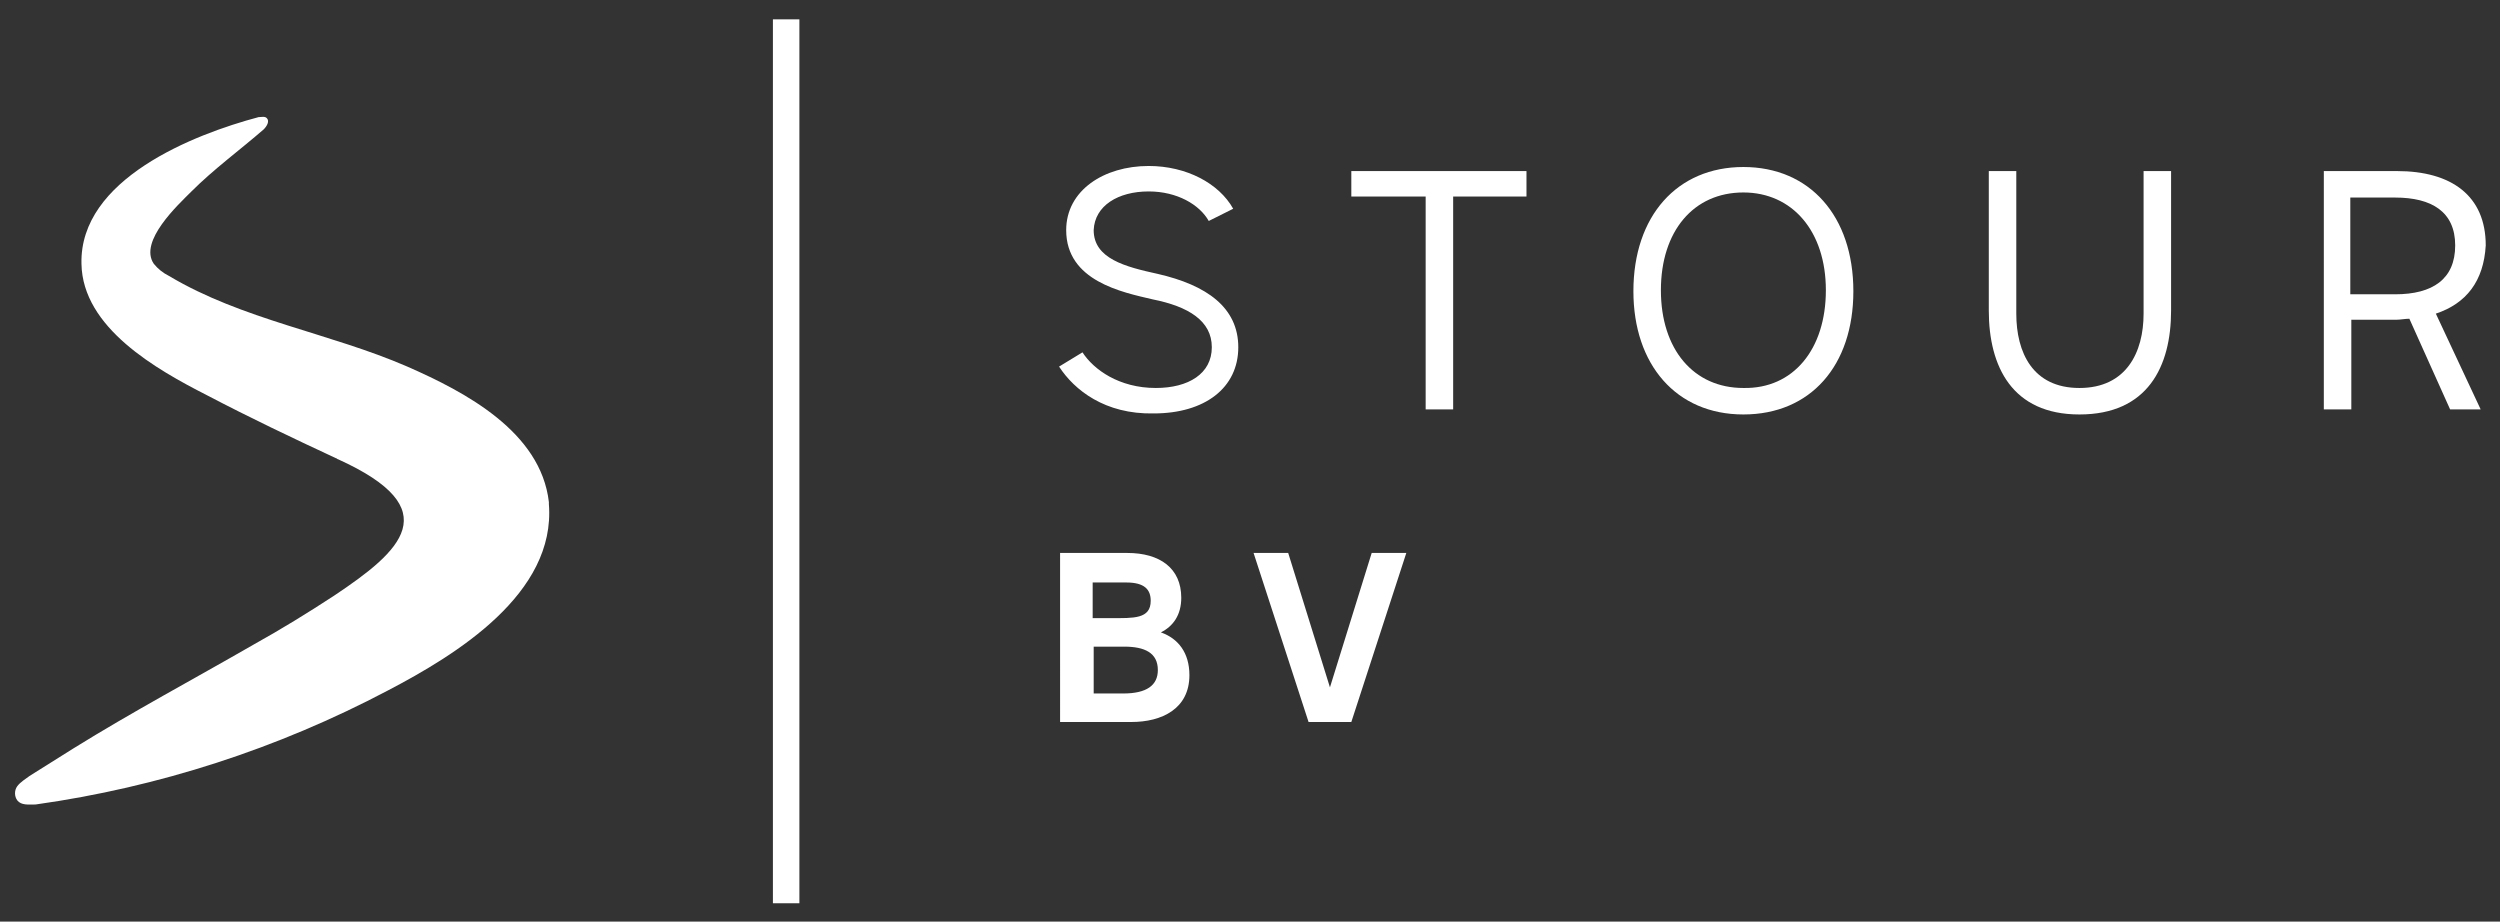
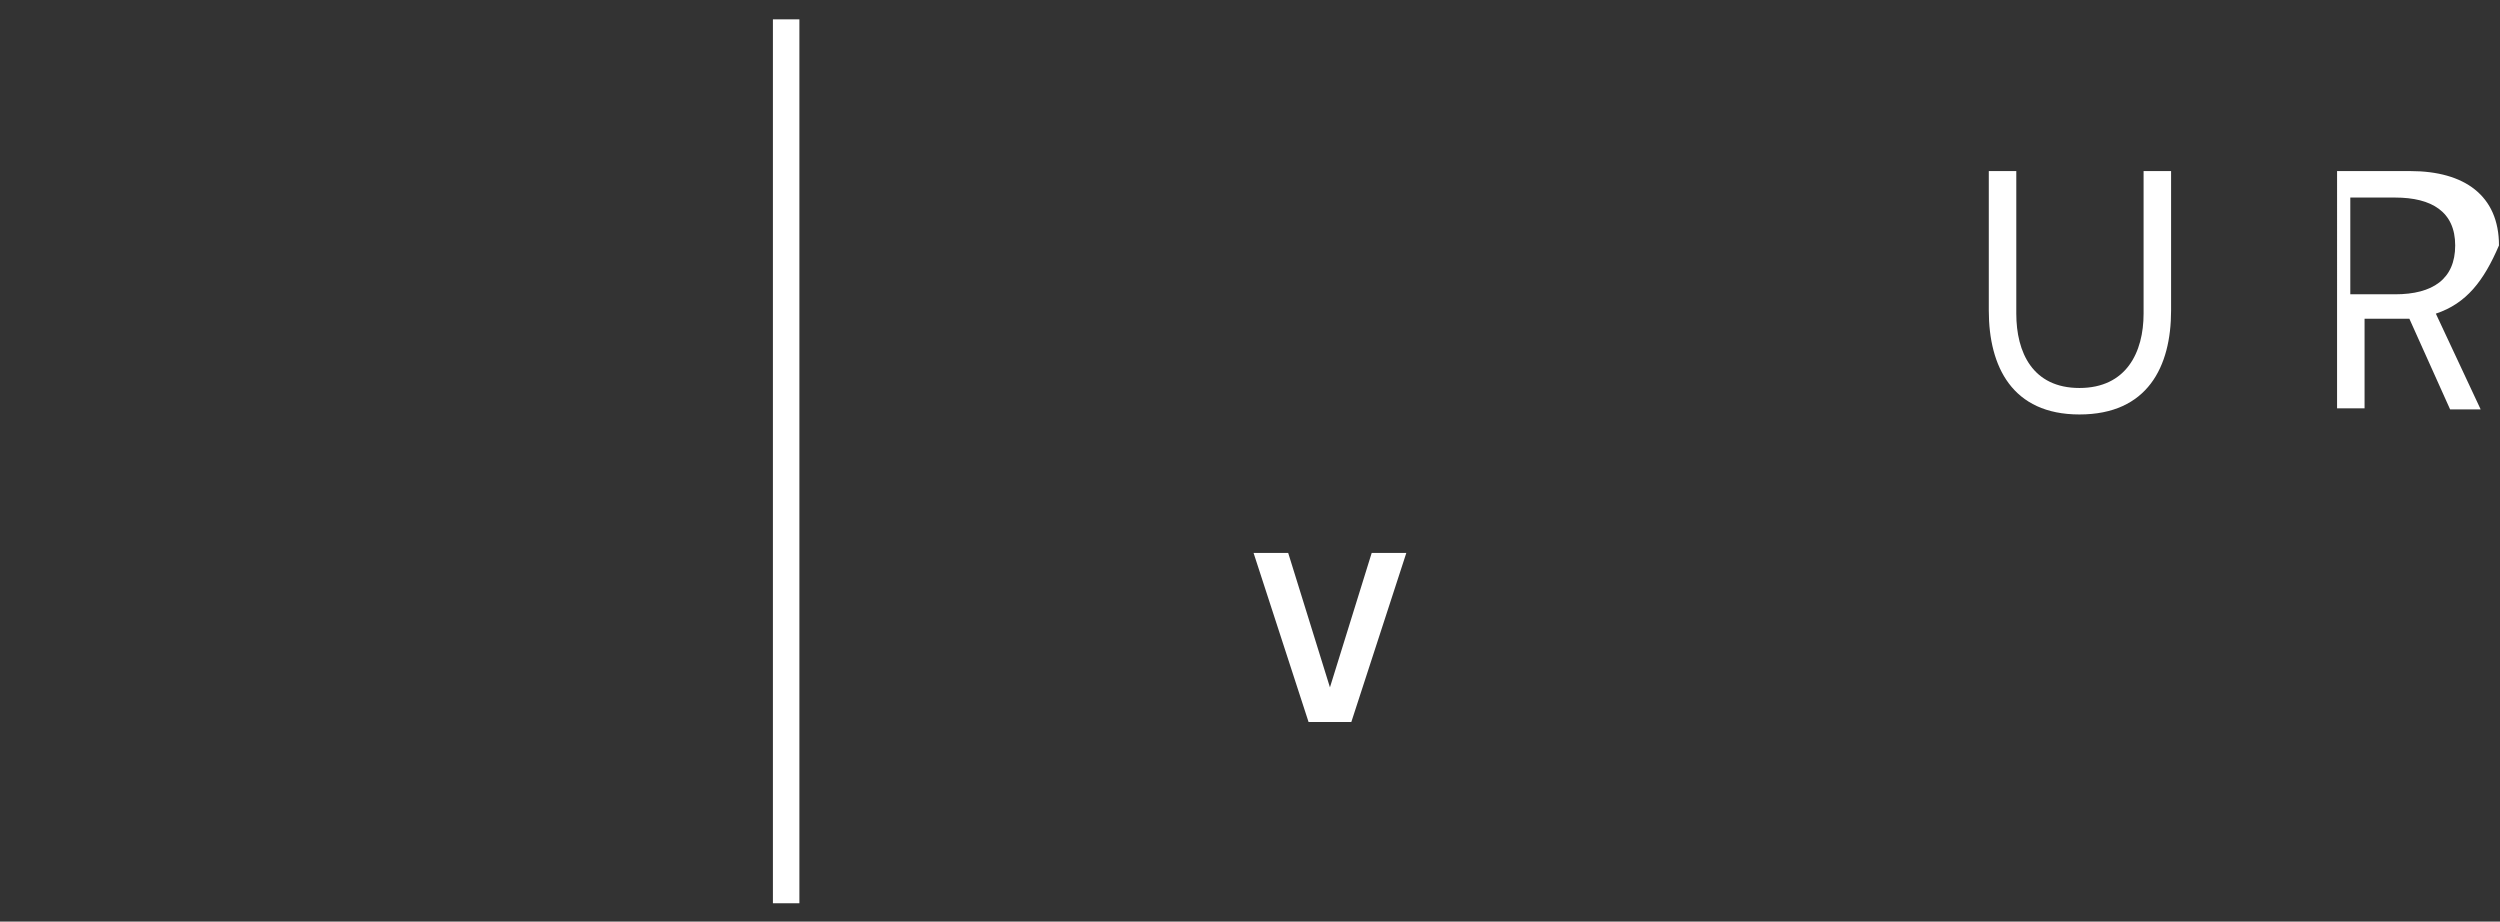
<svg xmlns="http://www.w3.org/2000/svg" version="1.1" id="Layer_1" x="0px" y="0px" viewBox="0 0 245.5 90.5" style="enable-background:new 0 0 245.5 90.5;" xml:space="preserve">
  <rect x="0" y="0" width="245.5" height="90.5" fill="#333333" stroke="none" />
  <style type="text/css">
	.st0{fill:#486580;}
	.st1{fill:#FFFFFF;}
	.st2{fill:#231F20;}
</style>
  <g>
    <g>
-       <path class="st1" d="M104,36l2.3-1.4c1.1,1.7,3.6,3.5,7.2,3.5c3.2,0,5.5-1.4,5.5-4c0-2.6-2.3-4-5.8-4.7c-3-0.7-8.5-1.8-8.5-6.8    c0-3.9,3.7-6.3,8.1-6.3c3.7,0,6.9,1.7,8.3,4.2l-2.4,1.2c-0.9-1.6-3.1-2.9-5.9-2.9c-3,0-5.3,1.4-5.4,3.8c0,2.8,3.1,3.6,6.3,4.3    c4.8,1.1,7.9,3.3,7.9,7.2c0,4-3.3,6.5-8.3,6.5C108.5,40.7,105.5,38.3,104,36z" />
-       <path class="st1" d="M149.9,16.8v2.5h-7.2v20.9H140V19.3h-7.3v-2.5H149.9z" />
-       <path class="st1" d="M160.4,28.6c0-7.4,4.3-12.2,10.8-12.2c6.5,0,10.8,4.8,10.8,12.2c0,7.3-4.2,12.1-10.8,12.1    C164.6,40.7,160.4,35.8,160.4,28.6z M179.3,28.5c0-5.8-3.3-9.6-8.1-9.6c-4.9,0-8.1,3.8-8.1,9.6c0,5.8,3.2,9.6,8.1,9.6    C176.1,38.2,179.3,34.3,179.3,28.5z" />
      <path class="st1" d="M195.3,30.5V16.8h2.7v14c0,3.8,1.6,7.3,6.2,7.3c4.6,0,6.3-3.5,6.3-7.3v-14h2.7v13.7c0,5.5-2.3,10.2-9,10.2    C197.6,40.7,195.3,36,195.3,30.5z" />
-       <path class="st1" d="M239.2,30.8l4.4,9.4h-3l-4-8.9c-0.4,0-0.9,0.1-1.3,0.1h-4.4v8.8h-2.7V16.8h7.2c5.3,0,8.7,2.4,8.7,7.3    C243.9,27.6,242.2,29.8,239.2,30.8z M230.8,28.9h4.4c3.7,0,5.9-1.5,5.9-4.8c0-3.3-2.3-4.7-5.9-4.7h-4.4V28.9z" />
-       <path class="st1" d="M116.8,66.3c0,3.3-2.7,4.6-5.7,4.6h-7V54.3h6.6c3.2,0,5.3,1.5,5.3,4.4c0,1.7-0.8,2.8-2,3.4    C115.7,62.7,116.8,64.1,116.8,66.3z M107.3,57.2v3.5h1.8c2.2,0,3.9,0.1,3.9-1.7c0-1.1-0.6-1.8-2.4-1.8H107.3z M110.3,68.1    c2.3,0,3.4-0.8,3.4-2.3c0-1.7-1.3-2.3-3.3-2.3h-3v4.6H110.3z" />
+       <path class="st1" d="M239.2,30.8l4.4,9.4h-3l-4-8.9h-4.4v8.8h-2.7V16.8h7.2c5.3,0,8.7,2.4,8.7,7.3    C243.9,27.6,242.2,29.8,239.2,30.8z M230.8,28.9h4.4c3.7,0,5.9-1.5,5.9-4.8c0-3.3-2.3-4.7-5.9-4.7h-4.4V28.9z" />
      <path class="st1" d="M134.7,54.3h3.4l-5.4,16.6h-4.2l-5.4-16.6h3.4l4.1,13.2L134.7,54.3z" />
    </g>
    <rect x="75.9" y="1.9" class="st1" width="2.6" height="86.8" />
-     <path class="st1" d="M53.9,49.5c0-0.1,0-0.1,0-0.2C53.1,42.4,45.7,38.5,40,36c-7.6-3.3-16.2-4.6-23.4-8.9c-0.6-0.3-1.1-0.7-1.5-1.2   c-1.5-2.2,2.4-5.8,3.7-7.1c2.2-2.2,4.8-4.1,7.1-6.1c0.3-0.3,0.6-0.8,0.3-1.1c-0.2-0.2-0.5-0.1-0.8-0.1C19,13.2,7.8,17.6,8,25.9   c0.1,6.3,7.4,10.4,12.3,12.9C24.5,41,28.7,43,33,45c0.1,0,0.1,0.1,0.2,0.1c10.8,4.9,6.2,9-0.4,13.4c-2.6,1.7-5.2,3.3-7.9,4.8   C19,66.7,13,69.9,7.2,73.5c-1.4,0.9-2.9,1.8-4.3,2.7c-0.4,0.3-0.9,0.6-1.2,1c-0.3,0.4-0.3,1,0,1.4c0.4,0.5,1.1,0.4,1.8,0.4   c12.1-1.7,23.8-5.5,34.6-11.2C44.8,64.3,54.6,58.3,53.9,49.5z" />
  </g>
</svg>